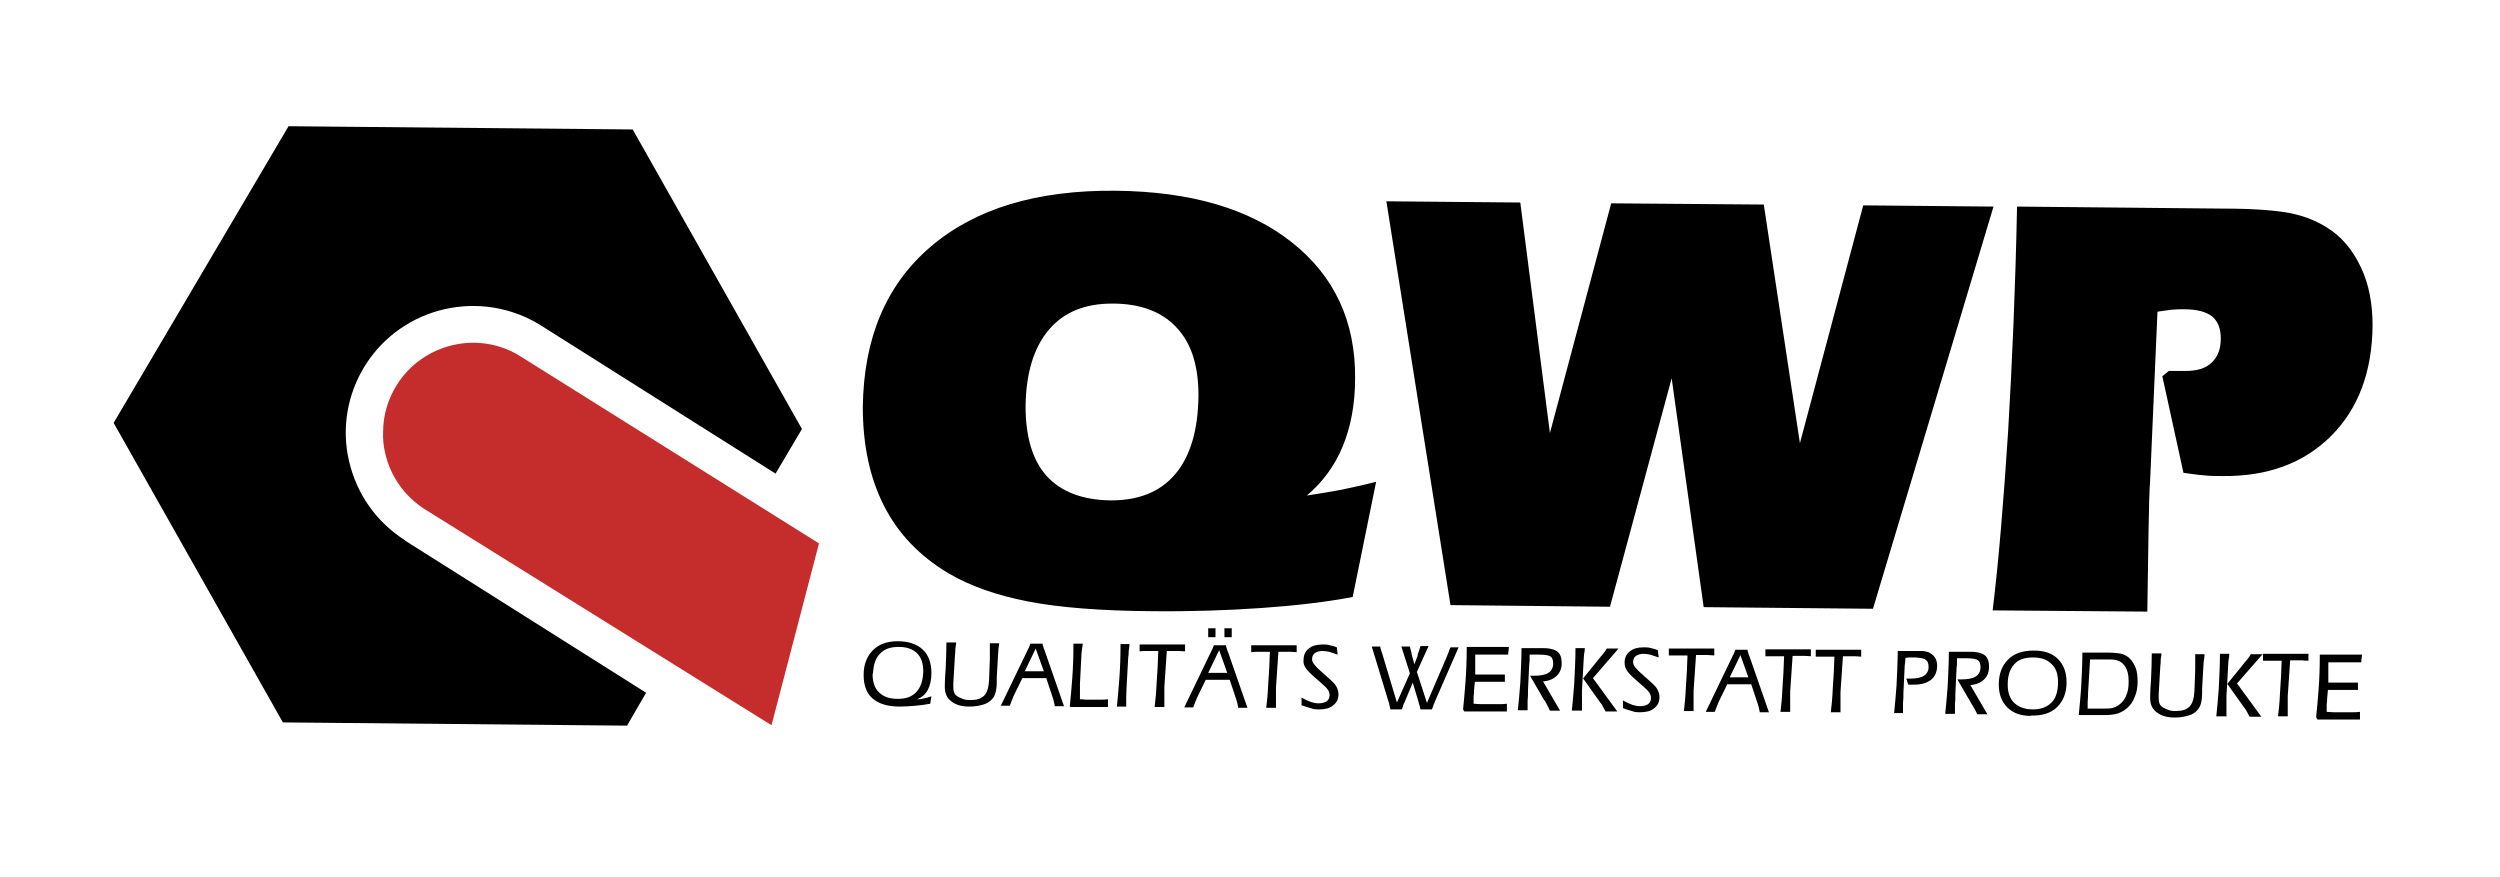
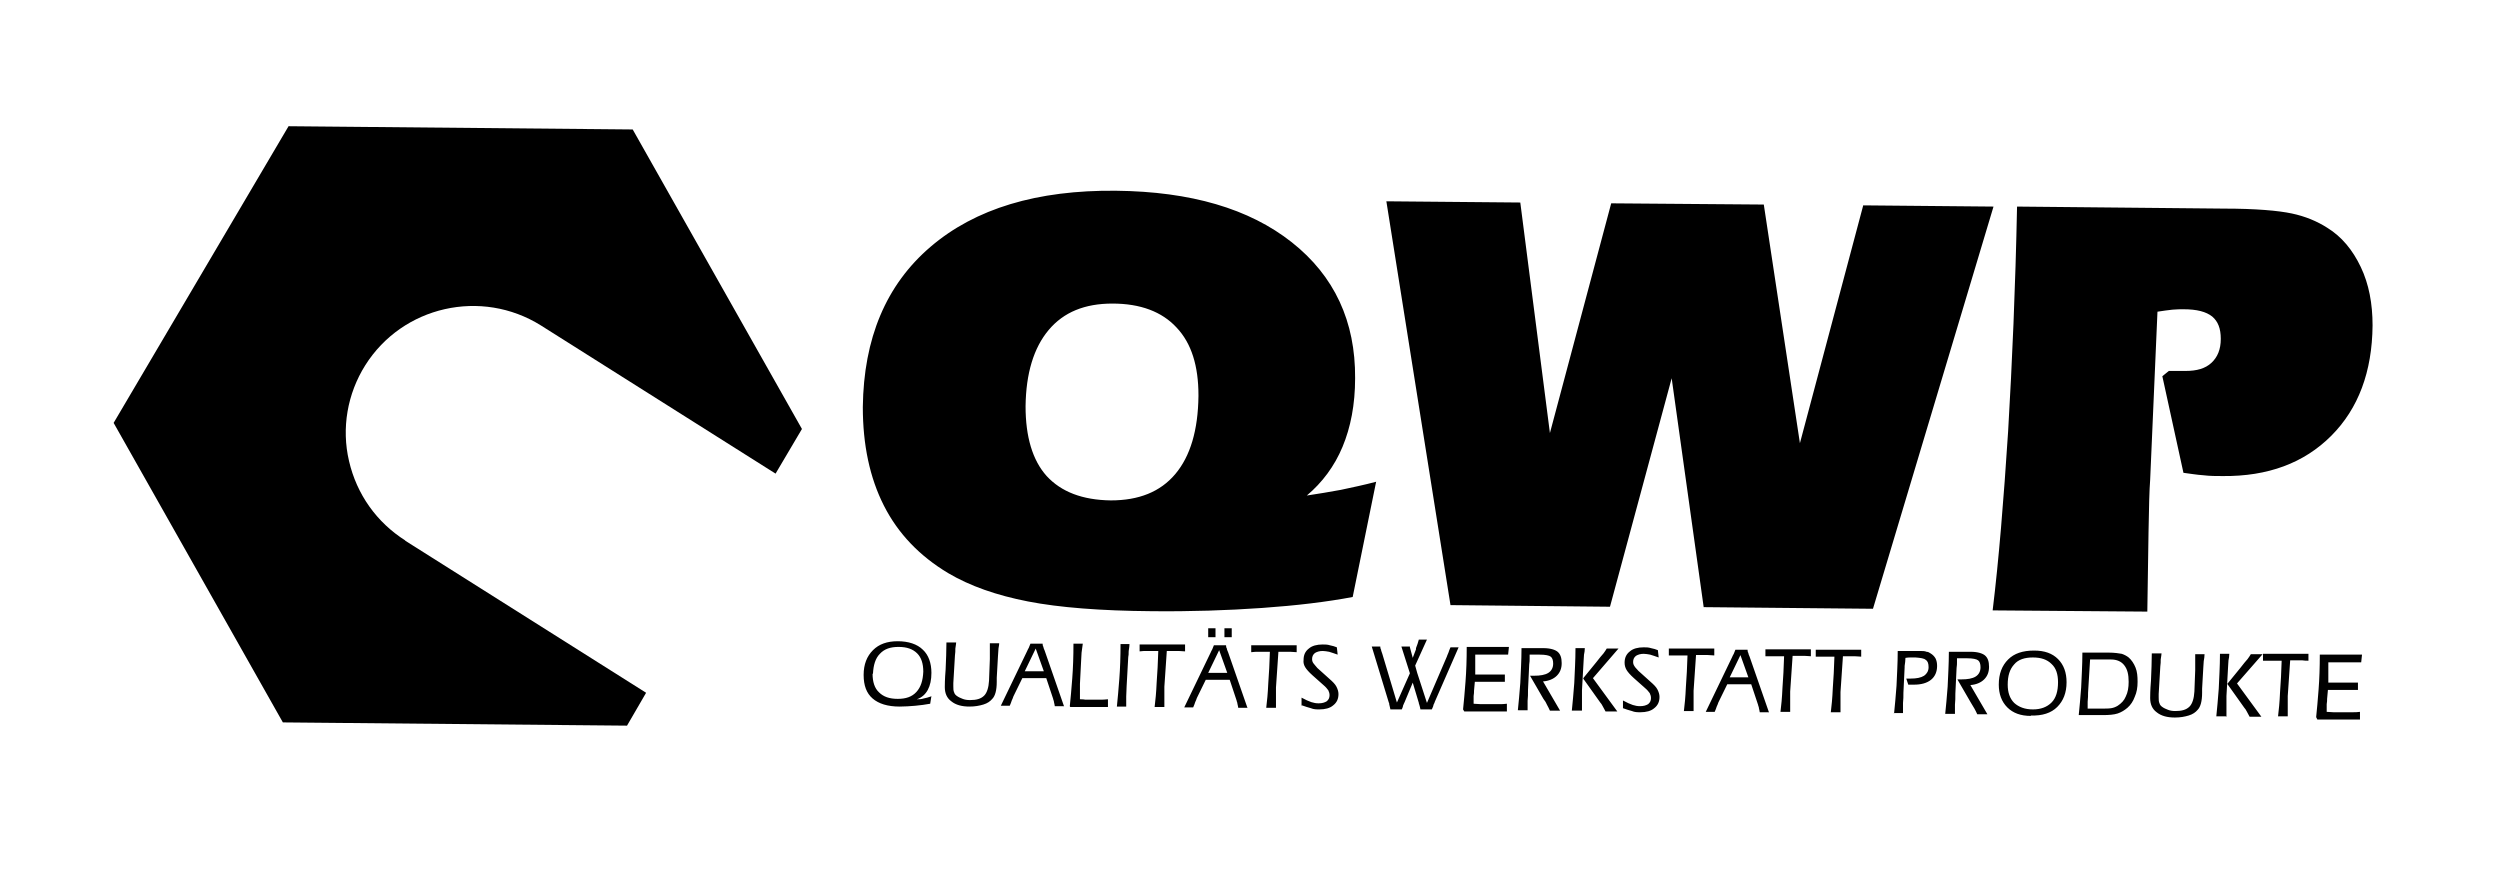
<svg xmlns="http://www.w3.org/2000/svg" id="Vrstva_1" data-name="Vrstva 1" viewBox="0 0 61.6 21.61">
  <defs>
    <style>
      .cls-1 {
        fill: #c52d2c;
      }
    </style>
  </defs>
  <path d="M32.07,17.39v-.2c.09.05.18.09.24.11.06.02.12.03.18.03.09,0,.15-.02.2-.05.05-.04.07-.09.07-.15,0-.04-.01-.08-.03-.12-.03-.04-.06-.08-.12-.13l-.27-.24c-.09-.08-.15-.15-.18-.2-.03-.05-.05-.11-.04-.18,0-.12.04-.21.13-.28.08-.07.2-.1.34-.1.06,0,.12,0,.18.02.06.01.12.03.17.05l.02.18c-.08-.03-.15-.05-.21-.07-.06-.01-.11-.02-.16-.02-.08,0-.14.02-.19.05-.05.04-.07.09-.07.15,0,.04.01.07.03.1.02.03.06.07.1.12l.3.27c.08.07.14.13.17.19.03.06.05.12.05.18,0,.12-.04.21-.13.28-.08.07-.2.1-.34.1-.07,0-.14,0-.21-.03-.07-.02-.14-.04-.22-.07M31.2,17.44c.02-.16.04-.36.05-.6.02-.24.03-.5.04-.78-.1,0-.19,0-.26,0-.07,0-.14,0-.2.01v-.17s1.12,0,1.12,0v.17c-.05,0-.1-.01-.16-.01-.06,0-.16,0-.29,0l-.06.88s0,.08,0,.12c0,.04,0,.1,0,.18,0,.04,0,.08,0,.11v.09s-.24,0-.24,0ZM30.17,15.48h.18s0,.22,0,.22h-.18s0-.22,0-.22ZM30.04,16.02l-.27.56h.47s-.2-.56-.2-.56ZM29.77,15.48h.18s0,.22,0,.22h-.18s0-.22,0-.22ZM30.73,17.44h-.22s-.01-.07-.02-.1c0-.03-.02-.06-.02-.08l-.17-.51h-.59s-.22.45-.22.45c-.01.03-.02.06-.04.1-.01.04-.03.08-.05.13h-.22s.65-1.35.65-1.35c.01-.02.02-.05.04-.08.01-.03.03-.07.04-.1h.3s0,.06.02.08c0,.03.02.06.03.09l.48,1.38ZM28.45,17.42c.02-.16.04-.36.05-.6.02-.24.03-.5.04-.78-.1,0-.19,0-.26,0-.07,0-.14,0-.2.01v-.17s1.12,0,1.12,0v.17c-.05,0-.1-.01-.16-.01-.06,0-.16,0-.29,0l-.06.88s0,.08,0,.12c0,.04,0,.1,0,.18,0,.04,0,.08,0,.11v.09s-.24,0-.24,0ZM27.83,15.87c0,.08-.02.15-.02.19,0,.05,0,.09-.01.13l-.04.72c0,.09-.01.17-.01.25,0,.08,0,.17,0,.25h-.23c.02-.19.04-.42.06-.68.02-.26.03-.55.03-.86h.24ZM26.36,17.4c.02-.19.04-.42.06-.68.02-.26.03-.55.03-.86h.23c-.01.09-.02.16-.03.22,0,.06-.01.12-.01.18l-.03.59s0,.06,0,.11v.27s.09,0,.13.01c.04,0,.08,0,.12,0,.07,0,.14,0,.22,0,.07,0,.15,0,.22-.01v.19s-.93,0-.93,0ZM25.52,15.98l-.27.56h.47s-.2-.56-.2-.56ZM26.21,17.4h-.22s-.01-.07-.02-.1c0-.03-.02-.06-.02-.08l-.17-.51h-.59s-.22.45-.22.45c-.01.03-.02.06-.04.1-.01.04-.03.08-.05.13h-.22s.65-1.35.65-1.35c.01-.02.02-.05.04-.08.01-.03.03-.07.04-.1h.3s0,.06.02.08c0,.03.02.06.03.09l.48,1.38ZM23.56,15.83s-.01.1-.02.15c0,.05,0,.11-.01.17l-.04.68s0,.02,0,.03v.05c0,.06,0,.11.02.15.01.04.04.07.07.09.04.03.09.05.14.07.05.02.11.03.18.03.16,0,.27-.03.35-.11.07-.07.11-.2.12-.37l.02-.53s0-.04,0-.07c0-.13,0-.23,0-.32h.23c0,.06-.02.11-.02.17,0,.05-.01.1-.01.15l-.03.53s0,.06,0,.1c0,.21-.04.35-.11.42-.05.06-.12.11-.22.14-.1.03-.21.05-.34.05-.19,0-.34-.04-.45-.13-.11-.08-.16-.2-.16-.35,0-.04,0-.19.02-.43.01-.24.02-.47.02-.67h.23ZM21.5,16.6c0,.2.05.36.16.46.11.11.26.16.46.16.2,0,.35-.05.46-.17.11-.12.16-.28.17-.5,0-.2-.05-.35-.15-.45-.11-.11-.26-.16-.46-.16s-.35.05-.46.17c-.11.11-.16.28-.17.49ZM22.95,17.15l-.03.19c-.12.02-.24.04-.37.05-.13.01-.25.02-.38.02-.3,0-.52-.07-.67-.2-.15-.13-.22-.32-.22-.58s.08-.46.23-.61c.15-.15.35-.22.61-.22s.48.07.62.21c.14.13.21.33.21.57,0,.17-.03.31-.09.42-.06.11-.15.19-.27.23h0c.06,0,.11,0,.17-.02.06-.01.12-.03.18-.05Z" />
-   <path d="M45.11,17.56c.02-.16.04-.36.05-.6.02-.24.03-.5.04-.78-.1,0-.19,0-.26,0-.07,0-.14,0-.2,0v-.17s1.12,0,1.12,0v.17c-.05,0-.1-.01-.16-.01-.06,0-.16,0-.29,0l-.06.88s0,.08,0,.12c0,.04,0,.1,0,.18,0,.04,0,.08,0,.11v.09s-.24,0-.24,0ZM43.87,17.55c.02-.16.04-.36.05-.6.02-.24.03-.5.04-.78-.1,0-.19,0-.26,0-.07,0-.14,0-.2,0v-.17s1.12,0,1.12,0v.17c-.05,0-.1-.01-.16-.01-.06,0-.16,0-.29,0l-.06.88s0,.08,0,.12c0,.04,0,.1,0,.18,0,.04,0,.08,0,.11v.09s-.24,0-.24,0ZM42.89,16.13l-.27.56h.46s-.2-.56-.2-.56ZM43.58,17.55h-.22s-.01-.07-.02-.1c0-.03-.02-.06-.02-.08l-.17-.51h-.59s-.22.45-.22.45c-.01.03-.02.06-.04.1-.01.04-.03.08-.05.13h-.22s.65-1.35.65-1.35c.01-.02.02-.05.04-.08.01-.03.03-.07.04-.1h.3s0,.06.02.08c0,.03.02.06.03.09l.48,1.38ZM41.49,17.53c.02-.16.04-.36.05-.6.02-.24.03-.5.04-.78-.1,0-.19,0-.26,0-.07,0-.14,0-.2,0v-.17s1.12,0,1.12,0v.17c-.05,0-.1-.01-.16-.01-.06,0-.16,0-.29,0l-.06.88s0,.08,0,.12c0,.04,0,.1,0,.18,0,.04,0,.08,0,.11v.09s-.24,0-.24,0ZM39.99,17.46v-.2c.09.05.18.09.24.11.06.02.12.03.18.03.09,0,.15-.02.2-.05.05-.04.07-.09.07-.15,0-.04-.01-.08-.03-.12-.03-.04-.06-.08-.12-.13l-.27-.24c-.09-.08-.15-.15-.18-.2-.03-.05-.05-.11-.05-.18,0-.12.04-.21.13-.28.08-.07.2-.1.34-.1.06,0,.12,0,.18.02.06.01.12.03.17.05l.02.18c-.08-.03-.15-.05-.21-.07-.06-.01-.11-.02-.16-.02-.08,0-.14.02-.19.05-.05.04-.07.09-.07.15,0,.04.01.07.03.1.02.04.06.07.1.12l.3.27c.08.07.14.13.17.19.03.06.05.12.05.18,0,.12-.04.21-.13.28-.08.07-.2.1-.34.1-.07,0-.14,0-.21-.03-.07-.02-.14-.04-.22-.07ZM39.02,16.7l.31-.38c.08-.1.14-.18.18-.22.04-.05.06-.09.08-.12h.29s-.63.73-.63.73l.6.82h-.29s-.05-.09-.07-.13c-.02-.04-.04-.07-.06-.09l-.42-.59ZM38.96,17.51h-.23c.02-.19.04-.42.06-.68.01-.26.03-.55.03-.86h.23c0,.06-.01.11-.02.16,0,.05-.01.1-.01.16l-.04.72c0,.07,0,.15,0,.23,0,.08,0,.17,0,.27ZM37.4,17.5c.02-.19.04-.41.06-.67.01-.26.03-.55.03-.86h.54c.17,0,.29.04.35.09.07.06.1.15.1.28s-.04.23-.12.31c-.08.08-.2.13-.34.14l.42.72h-.25c-.02-.05-.05-.1-.07-.14-.02-.05-.05-.1-.09-.15l-.33-.57s.04,0,.06,0c.02,0,.04,0,.04,0,.15,0,.27-.02.35-.07.08-.05.12-.13.12-.23,0-.08-.02-.14-.06-.17-.04-.03-.13-.05-.27-.05h-.25s0,.06,0,.1c0,.04,0,.08-.01.14l-.03.63c0,.1,0,.19-.01.27,0,.08,0,.16,0,.23h-.22ZM36.05,17.48c.02-.19.04-.42.06-.68.02-.26.03-.55.03-.86h1.04s-.02.19-.02.19c-.01,0-.03,0-.06,0-.12,0-.19,0-.21,0h-.54s0,.01,0,.03c0,.01,0,.02,0,.03,0,0,0,.02,0,.04,0,.02,0,.04,0,.06v.33s.47,0,.47,0c.03,0,.07,0,.11,0,.04,0,.09,0,.15,0v.18s-.06,0-.09,0h-.12s-.12,0-.12,0h-.41s-.02.22-.02.22c0,.03,0,.08-.01.13,0,.05,0,.11,0,.19.06,0,.11.01.17.01.06,0,.12,0,.19,0,.09,0,.18,0,.25,0,.08,0,.15,0,.21-.01v.19s-1.05,0-1.05,0ZM34.92,16.58l.24.74.49-1.14s.02-.06.04-.1c.01-.04.03-.08.05-.13h.2s-.59,1.35-.59,1.35c0,.02-.02.04-.03.07,0,.03-.02.06-.04.11h-.28s-.02-.1-.04-.15c0,0,0-.01,0-.01l-.15-.5-.2.48s-.03.06-.04.09c0,.03-.02.06-.03.09h-.28s-.02-.08-.03-.13c0-.02,0-.03-.01-.04l-.42-1.38h.21s0,.05.02.08c0,.03.02.06.03.1l.36,1.2.32-.72-.21-.66h.21s.02.1.04.16c0,0,0,.02,0,.02l.07.26.08-.21s0-.01,0-.03c.03-.07.05-.14.07-.21h.2s-.29.64-.29.64Z" />
+   <path d="M45.11,17.56c.02-.16.04-.36.05-.6.02-.24.03-.5.04-.78-.1,0-.19,0-.26,0-.07,0-.14,0-.2,0v-.17s1.12,0,1.12,0v.17c-.05,0-.1-.01-.16-.01-.06,0-.16,0-.29,0l-.06.88s0,.08,0,.12c0,.04,0,.1,0,.18,0,.04,0,.08,0,.11v.09s-.24,0-.24,0ZM43.87,17.55c.02-.16.04-.36.05-.6.02-.24.03-.5.04-.78-.1,0-.19,0-.26,0-.07,0-.14,0-.2,0v-.17s1.12,0,1.12,0v.17c-.05,0-.1-.01-.16-.01-.06,0-.16,0-.29,0l-.06.88s0,.08,0,.12c0,.04,0,.1,0,.18,0,.04,0,.08,0,.11v.09s-.24,0-.24,0ZM42.89,16.13l-.27.56h.46s-.2-.56-.2-.56ZM43.58,17.55h-.22s-.01-.07-.02-.1c0-.03-.02-.06-.02-.08l-.17-.51h-.59s-.22.45-.22.45c-.01.03-.02.06-.04.1-.01.04-.03.08-.05.13h-.22s.65-1.35.65-1.35c.01-.02.02-.05.04-.08.01-.03.03-.07.04-.1h.3s0,.06.02.08c0,.03.02.06.03.09l.48,1.38ZM41.49,17.53c.02-.16.04-.36.05-.6.02-.24.03-.5.04-.78-.1,0-.19,0-.26,0-.07,0-.14,0-.2,0v-.17s1.12,0,1.12,0v.17c-.05,0-.1-.01-.16-.01-.06,0-.16,0-.29,0l-.06.88s0,.08,0,.12c0,.04,0,.1,0,.18,0,.04,0,.08,0,.11v.09s-.24,0-.24,0ZM39.99,17.46v-.2c.09.05.18.09.24.11.06.02.12.03.18.03.09,0,.15-.02.2-.05.05-.04.07-.09.07-.15,0-.04-.01-.08-.03-.12-.03-.04-.06-.08-.12-.13l-.27-.24c-.09-.08-.15-.15-.18-.2-.03-.05-.05-.11-.05-.18,0-.12.04-.21.13-.28.08-.07.2-.1.34-.1.06,0,.12,0,.18.02.06.01.12.03.17.05l.02.18c-.08-.03-.15-.05-.21-.07-.06-.01-.11-.02-.16-.02-.08,0-.14.02-.19.05-.05.04-.07.09-.07.15,0,.04.01.07.03.1.02.04.06.07.1.12l.3.27c.08.07.14.13.17.19.03.06.05.12.05.18,0,.12-.04.21-.13.28-.08.07-.2.1-.34.1-.07,0-.14,0-.21-.03-.07-.02-.14-.04-.22-.07ZM39.02,16.7l.31-.38c.08-.1.14-.18.18-.22.04-.05.06-.09.08-.12h.29s-.63.73-.63.73l.6.82h-.29s-.05-.09-.07-.13c-.02-.04-.04-.07-.06-.09l-.42-.59ZM38.96,17.51h-.23c.02-.19.04-.42.06-.68.01-.26.03-.55.03-.86h.23c0,.06-.01.11-.02.16,0,.05-.01.1-.01.16l-.04.72c0,.07,0,.15,0,.23,0,.08,0,.17,0,.27ZM37.4,17.5c.02-.19.04-.41.06-.67.01-.26.03-.55.03-.86h.54c.17,0,.29.04.35.09.07.06.1.15.1.28s-.04.23-.12.31c-.08.08-.2.13-.34.14l.42.72h-.25c-.02-.05-.05-.1-.07-.14-.02-.05-.05-.1-.09-.15l-.33-.57s.04,0,.06,0c.02,0,.04,0,.04,0,.15,0,.27-.02.35-.07.08-.05.12-.13.12-.23,0-.08-.02-.14-.06-.17-.04-.03-.13-.05-.27-.05h-.25s0,.06,0,.1c0,.04,0,.08-.01.14l-.03.63c0,.1,0,.19-.01.27,0,.08,0,.16,0,.23h-.22ZM36.05,17.48c.02-.19.04-.42.06-.68.02-.26.03-.55.03-.86h1.04s-.02.19-.02.19c-.01,0-.03,0-.06,0-.12,0-.19,0-.21,0h-.54s0,.01,0,.03c0,.01,0,.02,0,.03,0,0,0,.02,0,.04,0,.02,0,.04,0,.06v.33s.47,0,.47,0c.03,0,.07,0,.11,0,.04,0,.09,0,.15,0v.18s-.06,0-.09,0h-.12s-.12,0-.12,0h-.41s-.02.22-.02.22c0,.03,0,.08-.01.13,0,.05,0,.11,0,.19.06,0,.11.01.17.01.06,0,.12,0,.19,0,.09,0,.18,0,.25,0,.08,0,.15,0,.21-.01v.19s-1.05,0-1.05,0ZM34.92,16.58l.24.74.49-1.14s.02-.06.04-.1c.01-.04.03-.08.05-.13h.2s-.59,1.35-.59,1.35c0,.02-.02.04-.03.07,0,.03-.02.06-.04.11h-.28s-.02-.1-.04-.15c0,0,0-.01,0-.01l-.15-.5-.2.48s-.03.06-.04.09c0,.03-.02.06-.03.09h-.28s-.02-.08-.03-.13c0-.02,0-.03-.01-.04l-.42-1.38h.21s0,.05.02.08c0,.03.02.06.03.1l.36,1.2.32-.72-.21-.66h.21c0,0,0,.02,0,.02l.07.26.08-.21s0-.01,0-.03c.03-.07.05-.14.07-.21h.2s-.29.64-.29.64Z" />
  <path d="M57.07,17.67c.02-.19.04-.42.06-.68.02-.26.03-.55.03-.86h1.04s-.02.19-.02.19c-.01,0-.03,0-.06,0-.12,0-.19,0-.21,0h-.54s0,.01,0,.03c0,.01,0,.02,0,.03,0,0,0,.02,0,.04,0,.02,0,.04,0,.06v.34s.47,0,.47,0c.03,0,.07,0,.11,0,.04,0,.09,0,.15,0v.18s-.06,0-.09,0h-.12s-.12,0-.12,0h-.41s-.02.22-.02.22c0,.03,0,.08-.01.13,0,.05,0,.11,0,.19.06,0,.11.01.17.01.06,0,.12,0,.19,0,.09,0,.18,0,.25,0,.08,0,.15,0,.21-.01v.19s-1.05,0-1.05,0ZM56.13,17.66c.02-.16.04-.36.05-.6.02-.24.03-.5.04-.78-.1,0-.19,0-.26,0-.07,0-.14,0-.2,0v-.17s1.12,0,1.12,0v.17c-.05,0-.1,0-.16-.01-.06,0-.16,0-.29,0l-.06.88s0,.08,0,.12c0,.04,0,.1,0,.18,0,.04,0,.08,0,.11v.09s-.24,0-.24,0ZM54.89,16.84l.31-.38c.08-.1.14-.18.18-.22.04-.05.06-.09.08-.12h.29s-.63.72-.63.72l.6.82h-.29s-.05-.09-.07-.13c-.02-.04-.04-.07-.06-.09l-.42-.59ZM54.84,17.65h-.23c.02-.19.04-.42.06-.68.01-.26.03-.55.03-.86h.23c0,.06-.01.11-.02.16,0,.05-.01.1-.01.16l-.04.72c0,.07,0,.15,0,.24,0,.08,0,.17,0,.27ZM53.26,16.1s-.01.1-.02.15c0,.05,0,.11-.01.17l-.04.68s0,.02,0,.03v.05c0,.06,0,.11.02.15.01.04.04.07.07.09.04.03.09.05.14.07.05.02.11.03.18.03.16,0,.27-.03.35-.11.07-.07.11-.2.12-.37l.02-.53s0-.04,0-.07c0-.13,0-.23,0-.32h.23c0,.06-.01.11-.02.17,0,.05-.01.1-.01.15l-.03.53s0,.06,0,.1c0,.21-.04.35-.11.42-.05.06-.12.11-.22.14-.1.03-.21.05-.34.05-.19,0-.34-.04-.45-.13-.11-.08-.16-.2-.16-.35,0-.04,0-.19.02-.43.01-.24.02-.47.02-.67h.23ZM51.45,17.46h.3c.12,0,.21,0,.27-.01.06-.01.11-.03.16-.06.09-.06.16-.13.2-.23.05-.1.07-.22.07-.36,0-.18-.03-.31-.11-.41-.07-.09-.18-.14-.32-.14h-.12s-.4,0-.4,0l-.05.82c0,.06,0,.13-.01.22,0,.09,0,.15,0,.17ZM51.22,17.62c.02-.19.04-.42.06-.68.01-.26.03-.55.03-.86h.64c.16,0,.27.02.33.03.06.02.12.05.17.09.07.06.13.15.17.25.04.1.05.21.05.35s-.02.26-.07.37c-.04.11-.1.2-.18.27-.07.06-.15.11-.24.14-.09.03-.22.04-.37.04h-.58ZM49.47,16.87c0,.19.05.34.16.45.11.1.26.16.46.16s.35-.06.46-.17c.11-.11.16-.28.16-.5,0-.2-.05-.35-.16-.45-.11-.11-.26-.16-.46-.16s-.36.05-.46.17c-.11.12-.16.28-.16.5ZM50.04,17.64c-.25,0-.44-.07-.58-.21-.14-.14-.21-.33-.21-.56,0-.27.08-.47.23-.62.15-.15.36-.22.64-.22.26,0,.45.07.59.21.14.14.21.33.21.57,0,.26-.08.46-.23.61-.15.15-.37.22-.65.21ZM47.93,17.59c.02-.19.04-.41.06-.67.01-.26.03-.55.03-.86h.54c.17,0,.29.04.35.09.07.06.1.15.1.28s-.04.23-.12.31c-.08.08-.2.13-.34.14l.42.72h-.25c-.02-.05-.05-.1-.07-.14-.03-.05-.06-.1-.09-.15l-.33-.57s.04,0,.06,0c.02,0,.04,0,.04,0,.15,0,.27-.02.35-.07.08-.05.12-.13.12-.23,0-.08-.02-.14-.06-.17-.04-.03-.13-.05-.27-.05h-.25s0,.06,0,.1c0,.03,0,.08-.01.14l-.03.63c0,.1,0,.19-.01.27,0,.08,0,.16,0,.23h-.22ZM46.67,17.58c.02-.19.04-.42.06-.68.01-.26.03-.55.03-.86h.53c.08,0,.14,0,.18.02.04,0,.07.02.1.04.05.03.09.07.12.12.03.06.04.12.04.19,0,.14-.05.26-.15.34-.1.08-.24.12-.42.12-.02,0-.04,0-.07,0-.02,0-.05,0-.07,0l-.05-.15s.03,0,.04,0c.02,0,.04,0,.07,0,.14,0,.25-.02.33-.07.07-.05.11-.12.11-.21,0-.09-.02-.15-.07-.18-.04-.04-.13-.05-.25-.06-.03,0-.07,0-.12,0-.04,0-.08,0-.13.01,0,.06-.01.13-.02.2,0,.02,0,.03,0,.03l-.03.63c0,.08,0,.17-.01.25,0,.08,0,.17,0,.25h-.23Z" />
  <path d="M9.99,13.32c-.71-.45-1.2-1.14-1.39-1.96-.19-.81-.04-1.66.4-2.36.92-1.46,2.86-1.9,4.33-.98l5.78,3.65.65-1.1-4.17-7.38-8.48-.08-4.31,7.31h0s4.17,7.38,4.17,7.38l8.48.08.47-.81-5.94-3.75Z" />
-   <path class="cls-1" d="M10.47,12.55c-.5-.32-.85-.81-.98-1.39-.04-.17-.06-.35-.05-.52,0-.41.12-.81.34-1.16.65-1.03,2.03-1.35,3.06-.69l7.34,4.6-1.17,4.48-8.54-5.32Z" />
  <path d="M33.91,11.86l-.58,2.85c-.63.12-1.38.21-2.23.27-.85.06-1.77.09-2.72.08-1.26-.01-2.28-.09-3.05-.24-.77-.15-1.43-.38-1.97-.7-.7-.42-1.23-.97-1.58-1.66-.35-.69-.52-1.5-.52-2.43.02-1.69.57-3.01,1.67-3.95,1.1-.94,2.62-1.4,4.57-1.38,1.84.02,3.28.44,4.33,1.27,1.05.83,1.57,1.95,1.56,3.35,0,.65-.11,1.21-.31,1.69-.2.48-.5.88-.88,1.2.28-.04.56-.09.84-.14.28-.06.57-.12.87-.2M29.53,9.74c0-.72-.17-1.28-.54-1.67-.36-.39-.89-.59-1.58-.59-.68,0-1.2.21-1.57.65-.37.44-.56,1.07-.57,1.88,0,.75.17,1.33.52,1.72.36.39.88.59,1.58.6.69,0,1.22-.21,1.59-.65.37-.44.56-1.08.57-1.92ZM41.98,14.97l-.79-5.65-1.52,5.63-3.93-.04-1.58-9.95,3.3.03.73,5.68,1.51-5.66,3.76.03.89,5.88,1.56-5.86,3.21.03-2.97,9.91-4.17-.04ZM49.1,15.03c.15-1.23.27-2.7.38-4.4.1-1.7.18-3.54.22-5.54l5.1.05c.78,0,1.34.05,1.67.12.33.07.62.19.87.35.36.22.63.55.83.97.2.42.29.9.29,1.44-.01,1.14-.35,2.05-1.02,2.72-.67.67-1.56,1-2.67.99-.16,0-.32,0-.48-.02-.16-.01-.33-.04-.49-.06l-.52-2.38.16-.13h.41c.28,0,.49-.06.64-.2.15-.14.23-.33.23-.59s-.07-.43-.21-.55c-.15-.12-.38-.18-.71-.18-.07,0-.16,0-.27.01-.11.01-.23.03-.37.05l-.18,4.14c-.02.25-.03.68-.04,1.27-.01.59-.02,1.25-.03,1.98l-3.81-.03Z" />
</svg>